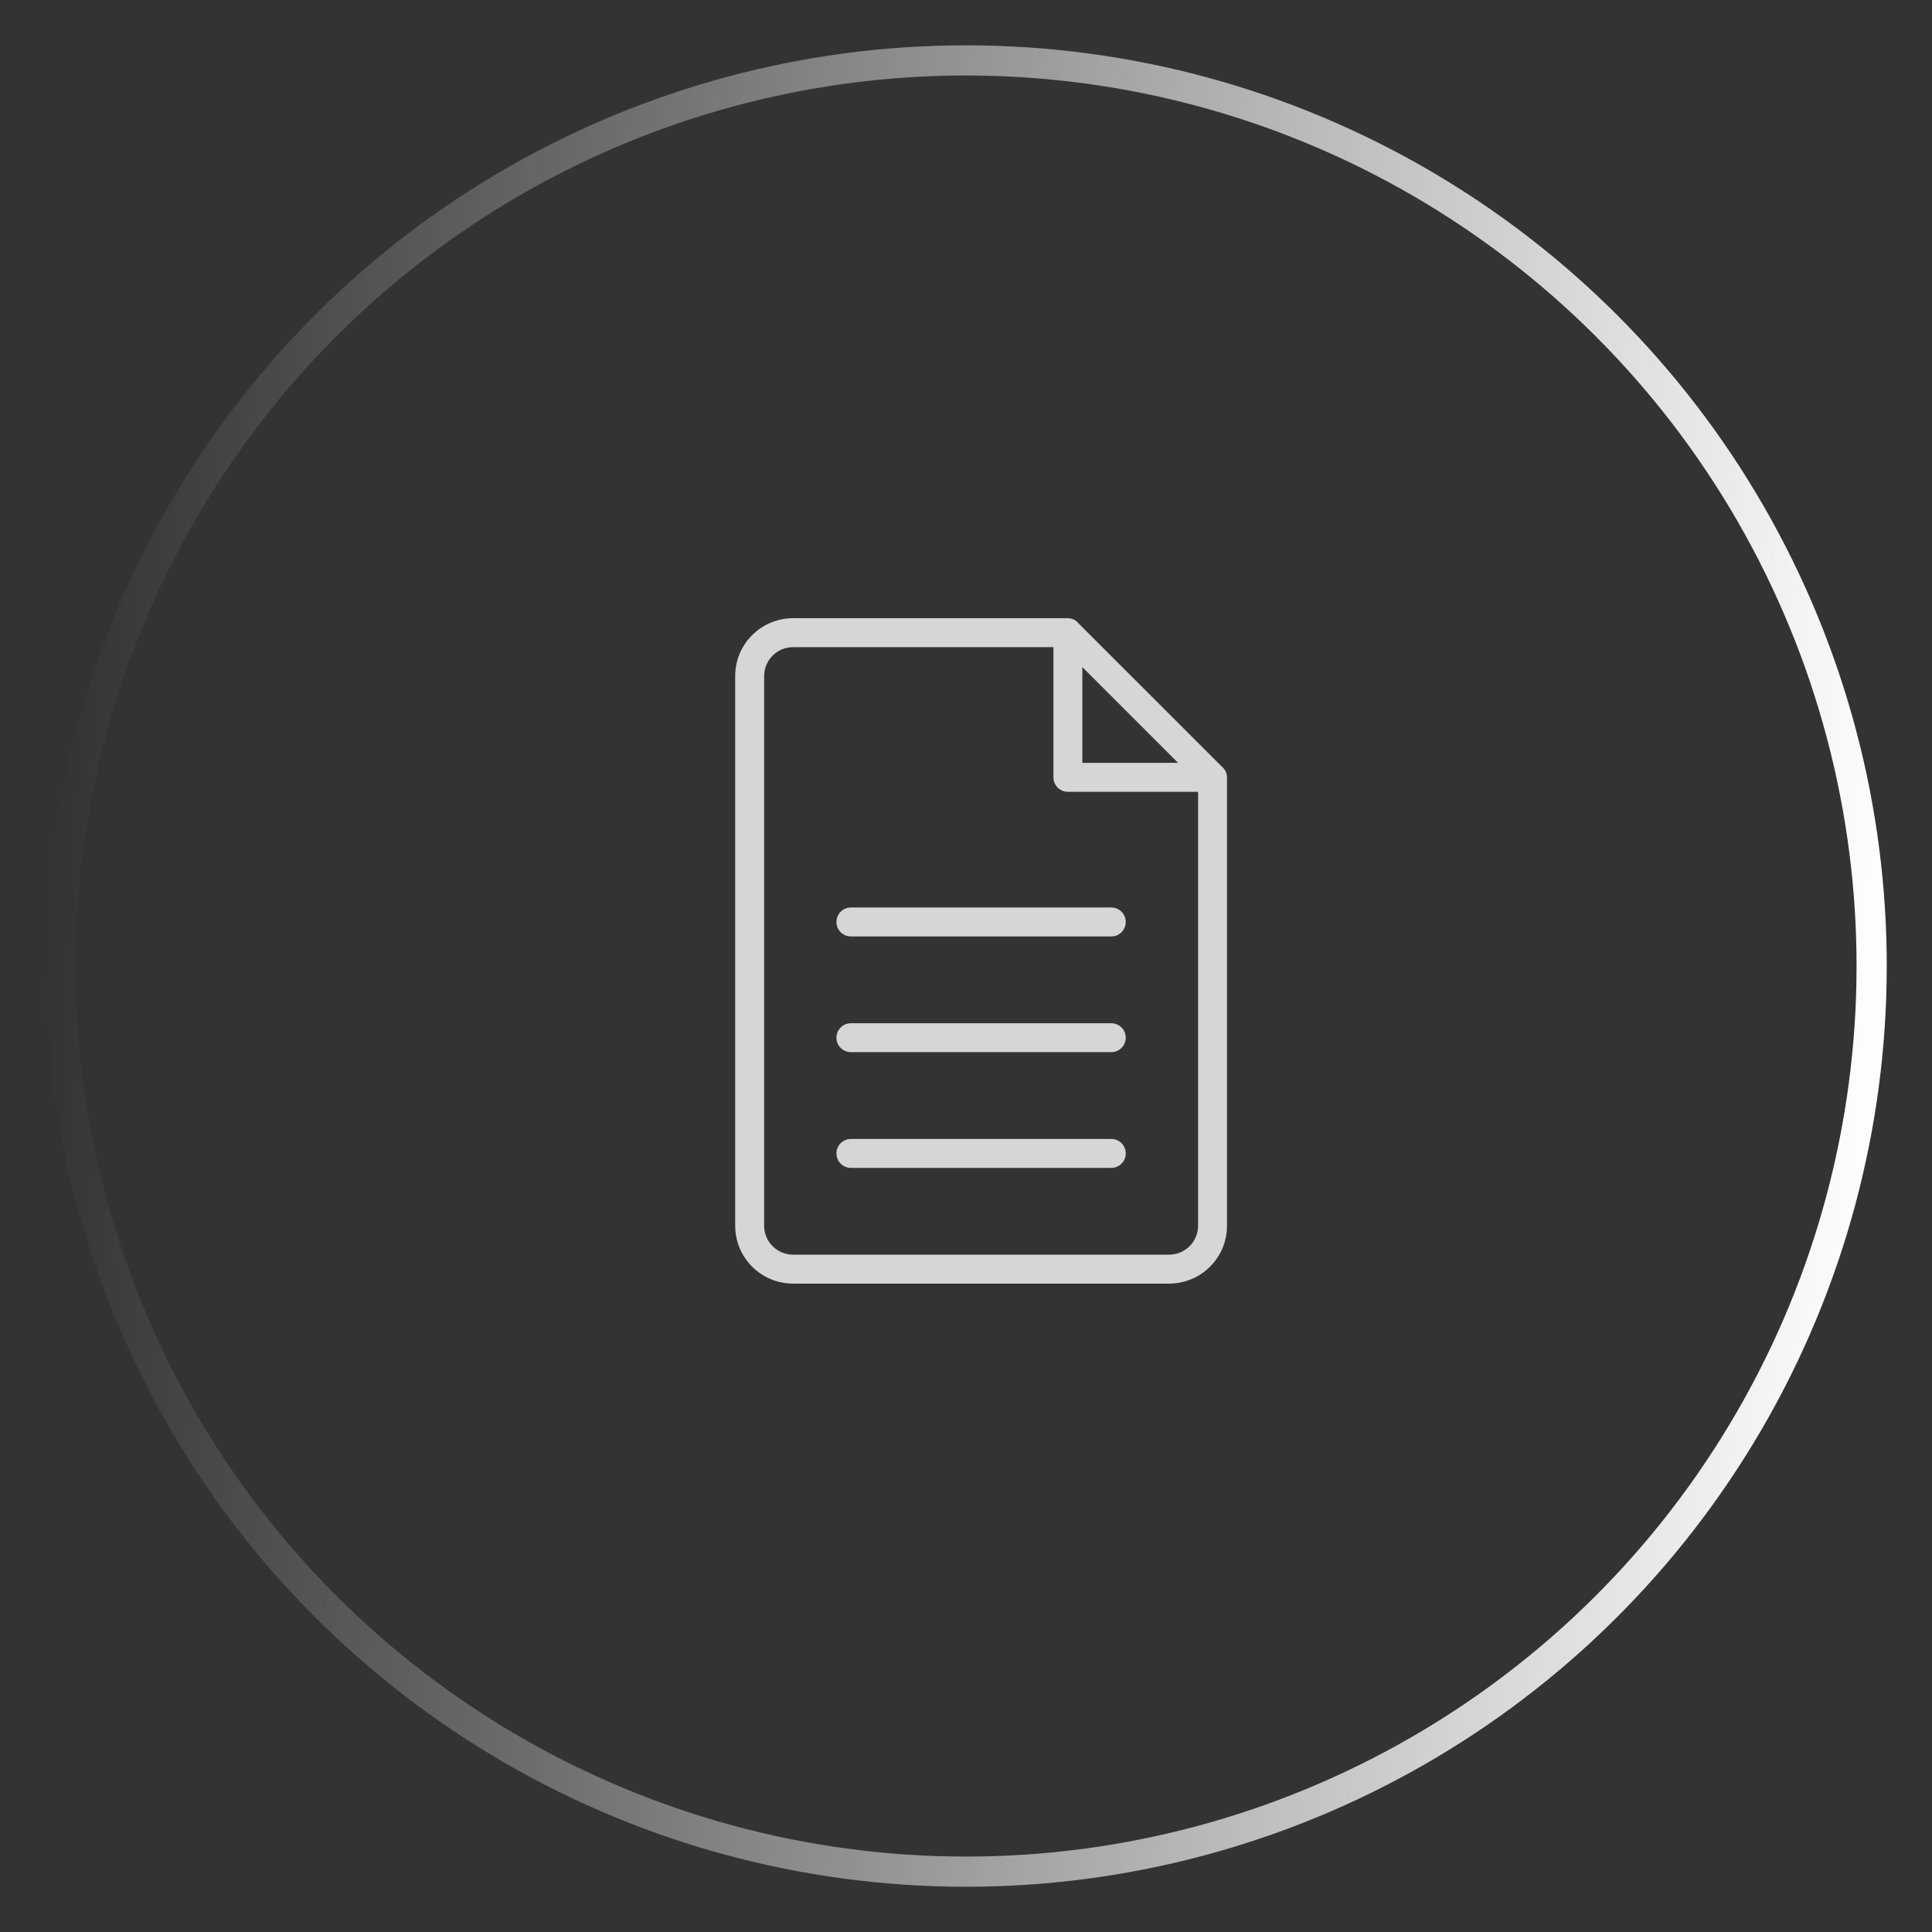
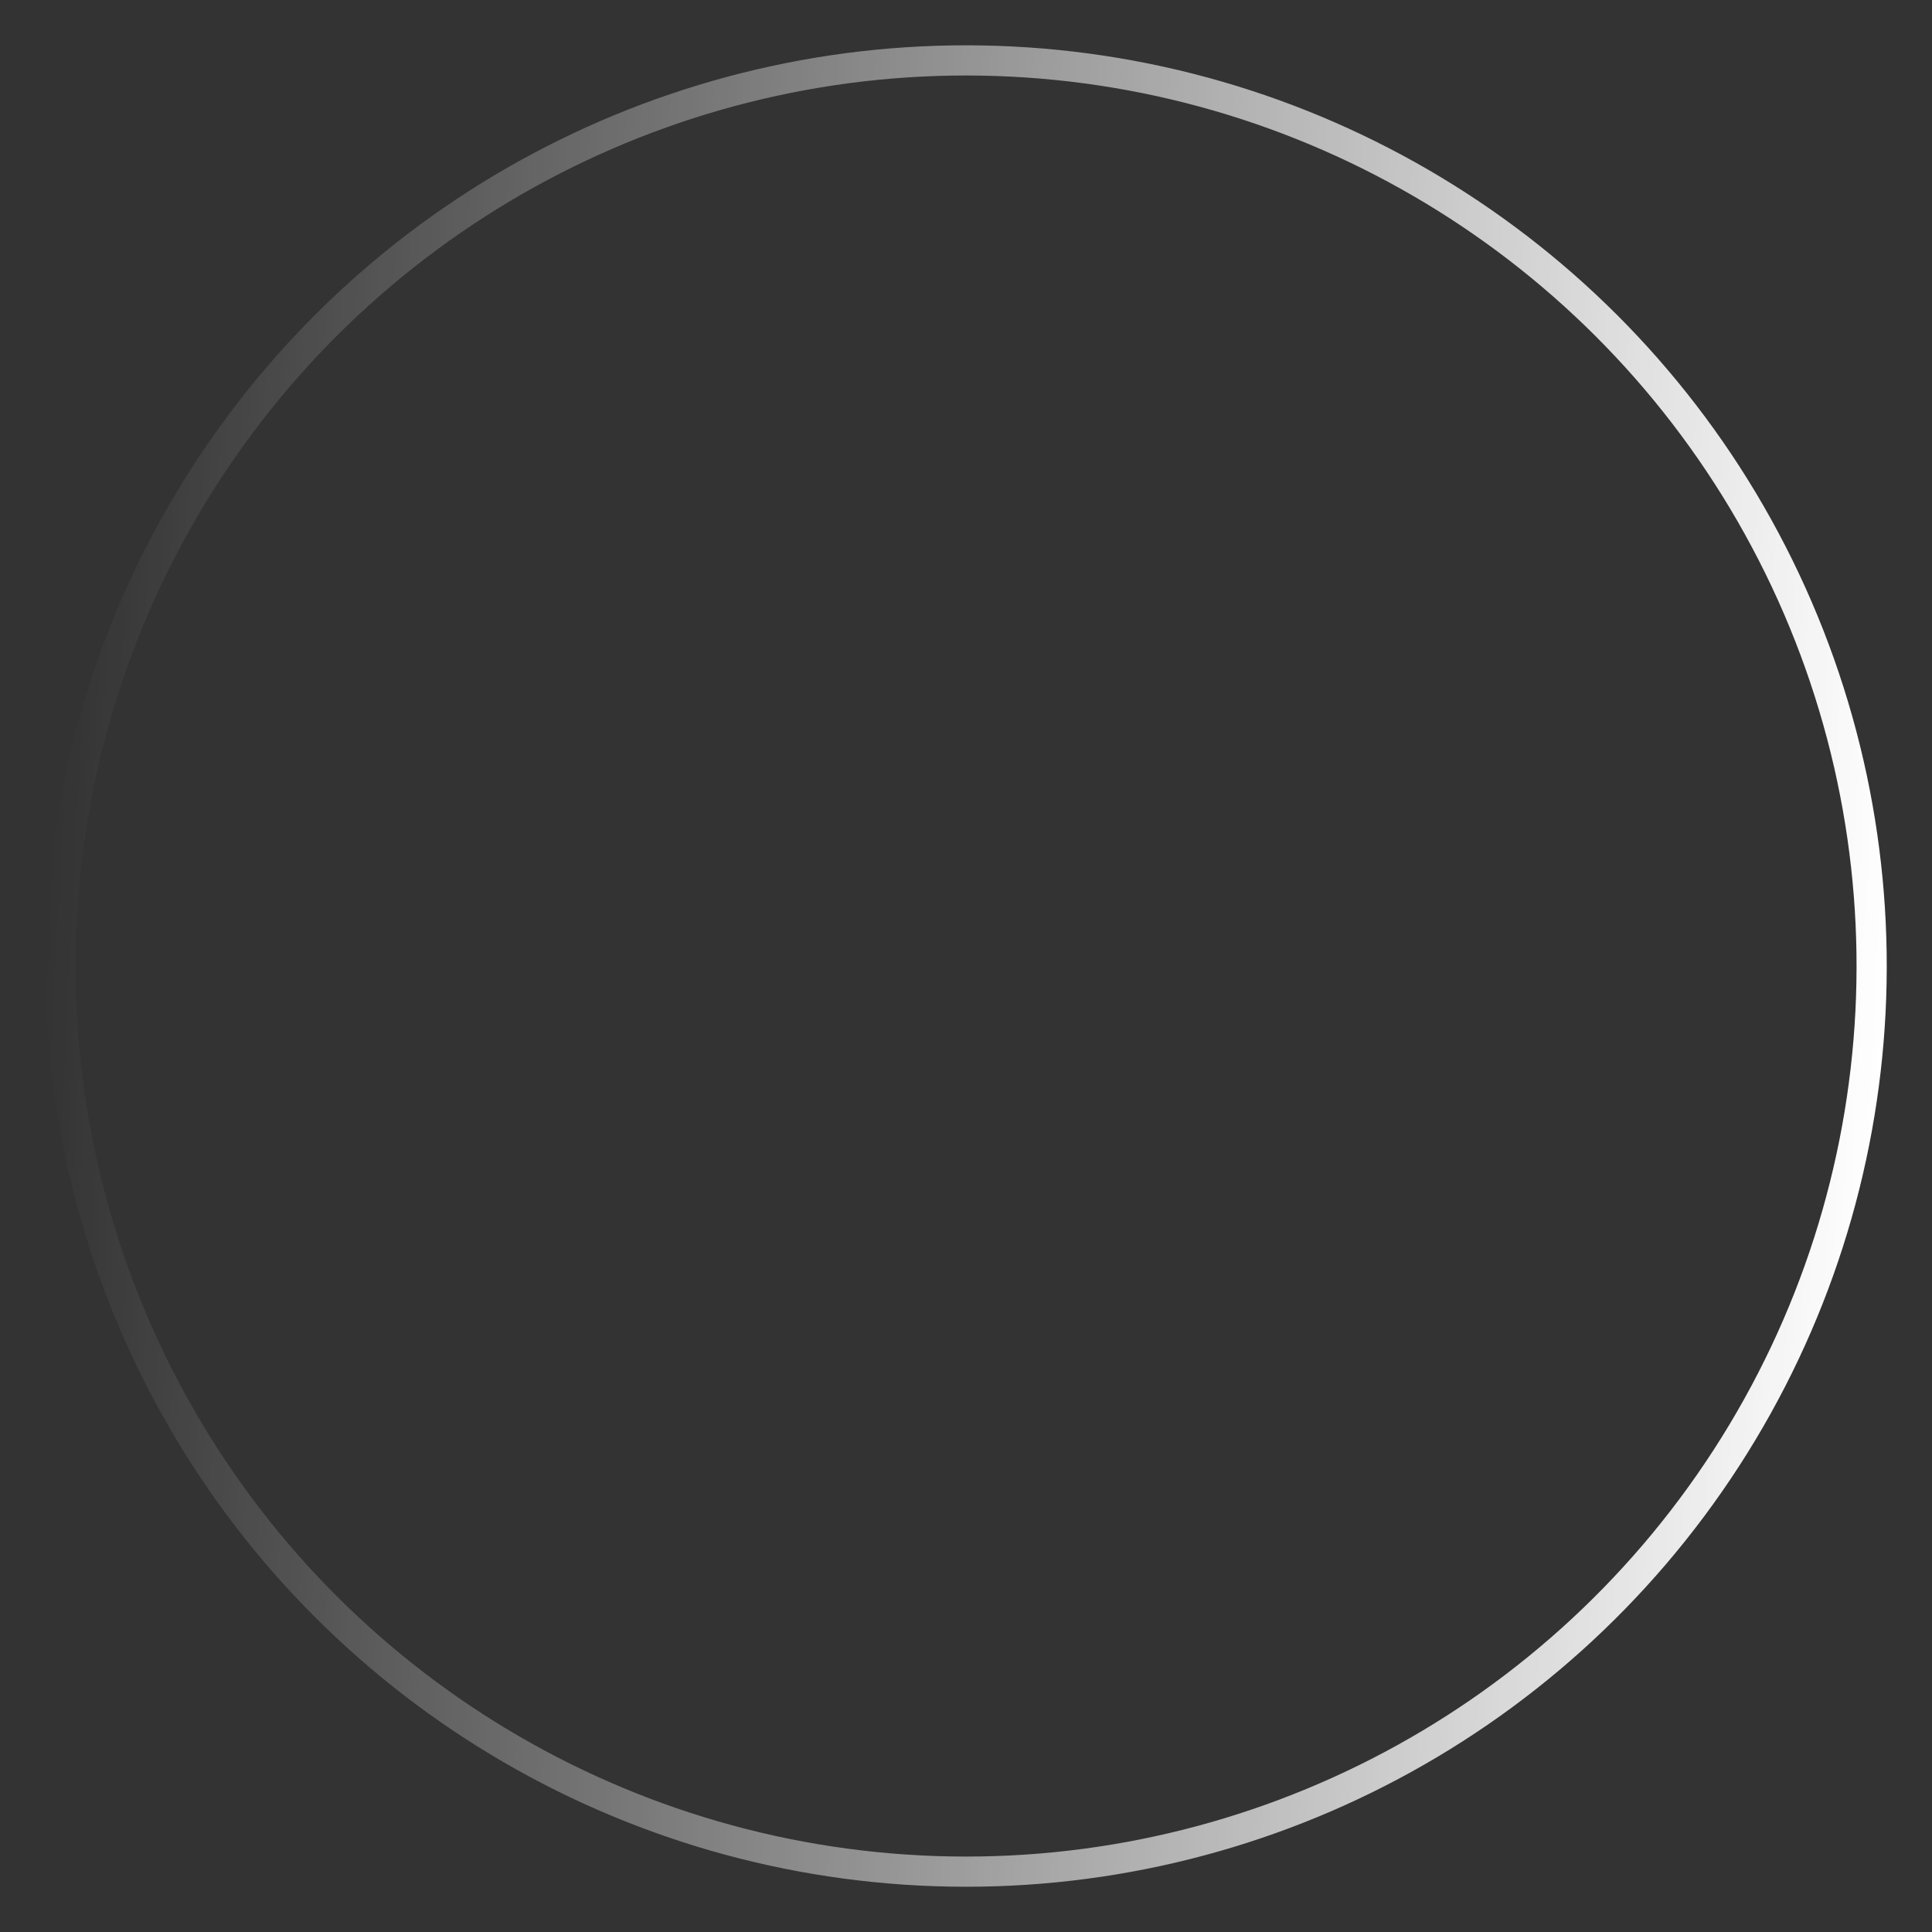
<svg xmlns="http://www.w3.org/2000/svg" width="64" height="64" viewBox="0 0 64 64" fill="none">
  <rect x="0" y="0" width="64" height="64" fill="#333333" stroke="none" />
  <circle cx="32.001" cy="32.001" r="30" transform="rotate(92.895 32.001 32.001)" stroke="url(#paint0_linear_224_1467)" />
  <g clip-path="url(#clip0_224_1467)">
    <g clip-path="url(#clip1_224_1467)">
      <g opacity="0.8">
        <path fill-rule="evenodd" clip-rule="evenodd" d="M38.729 42.521H26.271C25.212 42.521 24.354 41.663 24.354 40.604V22.396C24.354 21.337 25.212 20.479 26.271 20.479H35.362C35.363 20.479 35.364 20.479 35.365 20.479H35.375C35.528 20.479 35.659 20.556 35.747 20.669L40.457 25.378C40.569 25.466 40.646 25.597 40.646 25.75V25.76C40.646 25.761 40.646 25.762 40.646 25.762V40.604C40.646 41.663 39.788 42.521 38.729 42.521ZM35.854 22.099V25.271H39.026L35.854 22.099ZM39.688 26.229H35.375C35.11 26.229 34.896 26.015 34.896 25.75V21.438H26.271C25.742 21.438 25.313 21.867 25.313 22.396V40.604C25.313 41.133 25.742 41.562 26.271 41.562H38.729C39.258 41.562 39.688 41.133 39.688 40.604V26.229ZM36.813 38.688H28.188C27.923 38.688 27.708 38.473 27.708 38.208C27.708 37.944 27.923 37.729 28.188 37.729H36.813C37.078 37.729 37.292 37.944 37.292 38.208C37.292 38.473 37.078 38.688 36.813 38.688ZM36.813 34.854H28.188C27.923 34.854 27.708 34.64 27.708 34.375C27.708 34.111 27.923 33.896 28.188 33.896H36.813C37.078 33.896 37.292 34.111 37.292 34.375C37.292 34.64 37.078 34.854 36.813 34.854ZM36.813 31.021H28.188C27.923 31.021 27.708 30.807 27.708 30.542C27.708 30.277 27.923 30.062 28.188 30.062H36.813C37.078 30.062 37.292 30.277 37.292 30.542C37.292 30.807 37.078 31.021 36.813 31.021Z" fill="white" />
      </g>
    </g>
  </g>
  <defs>
    <linearGradient id="paint0_linear_224_1467" x1="32.001" y1="1.501" x2="32.001" y2="62.501" gradientUnits="userSpaceOnUse">
      <stop stop-color="white" />
      <stop offset="1" stop-color="white" stop-opacity="0" />
    </linearGradient>
    <clipPath id="clip0_224_1467">
-       <rect width="28" height="28" fill="white" transform="translate(18 18)" />
-     </clipPath>
+       </clipPath>
    <clipPath id="clip1_224_1467">
      <rect width="28" height="28" fill="white" transform="translate(18 18)" />
    </clipPath>
  </defs>
</svg>